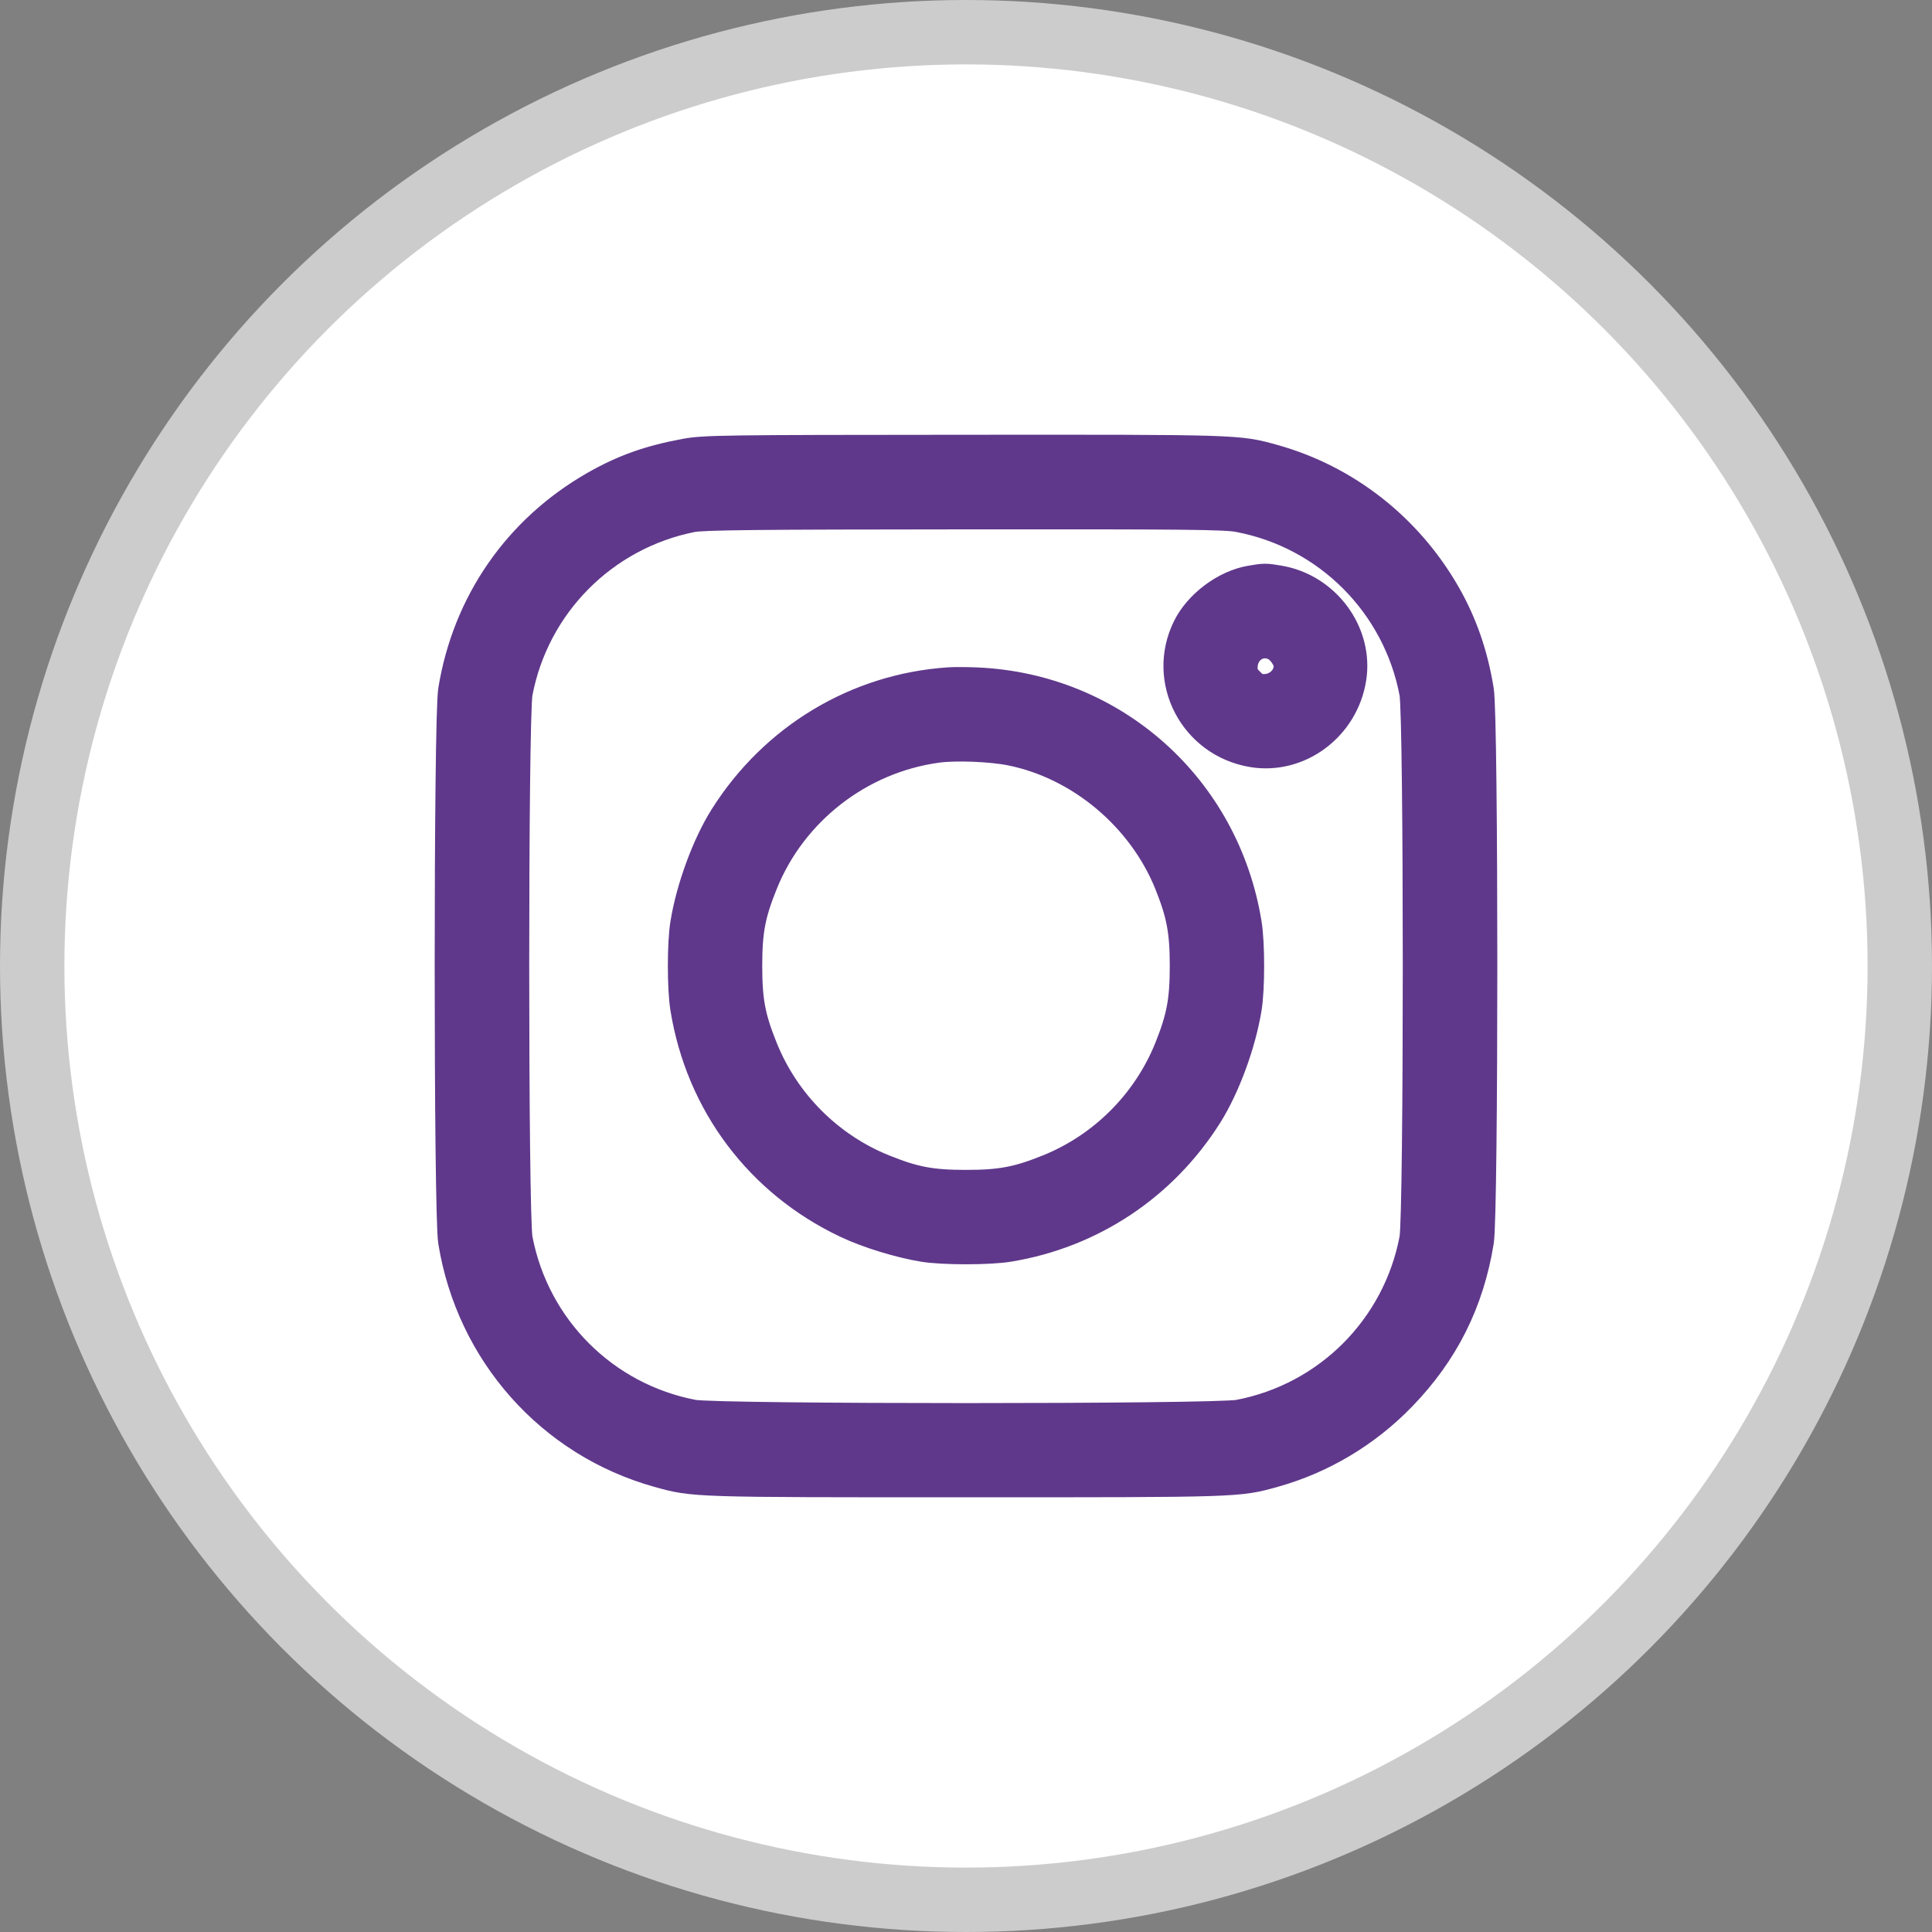
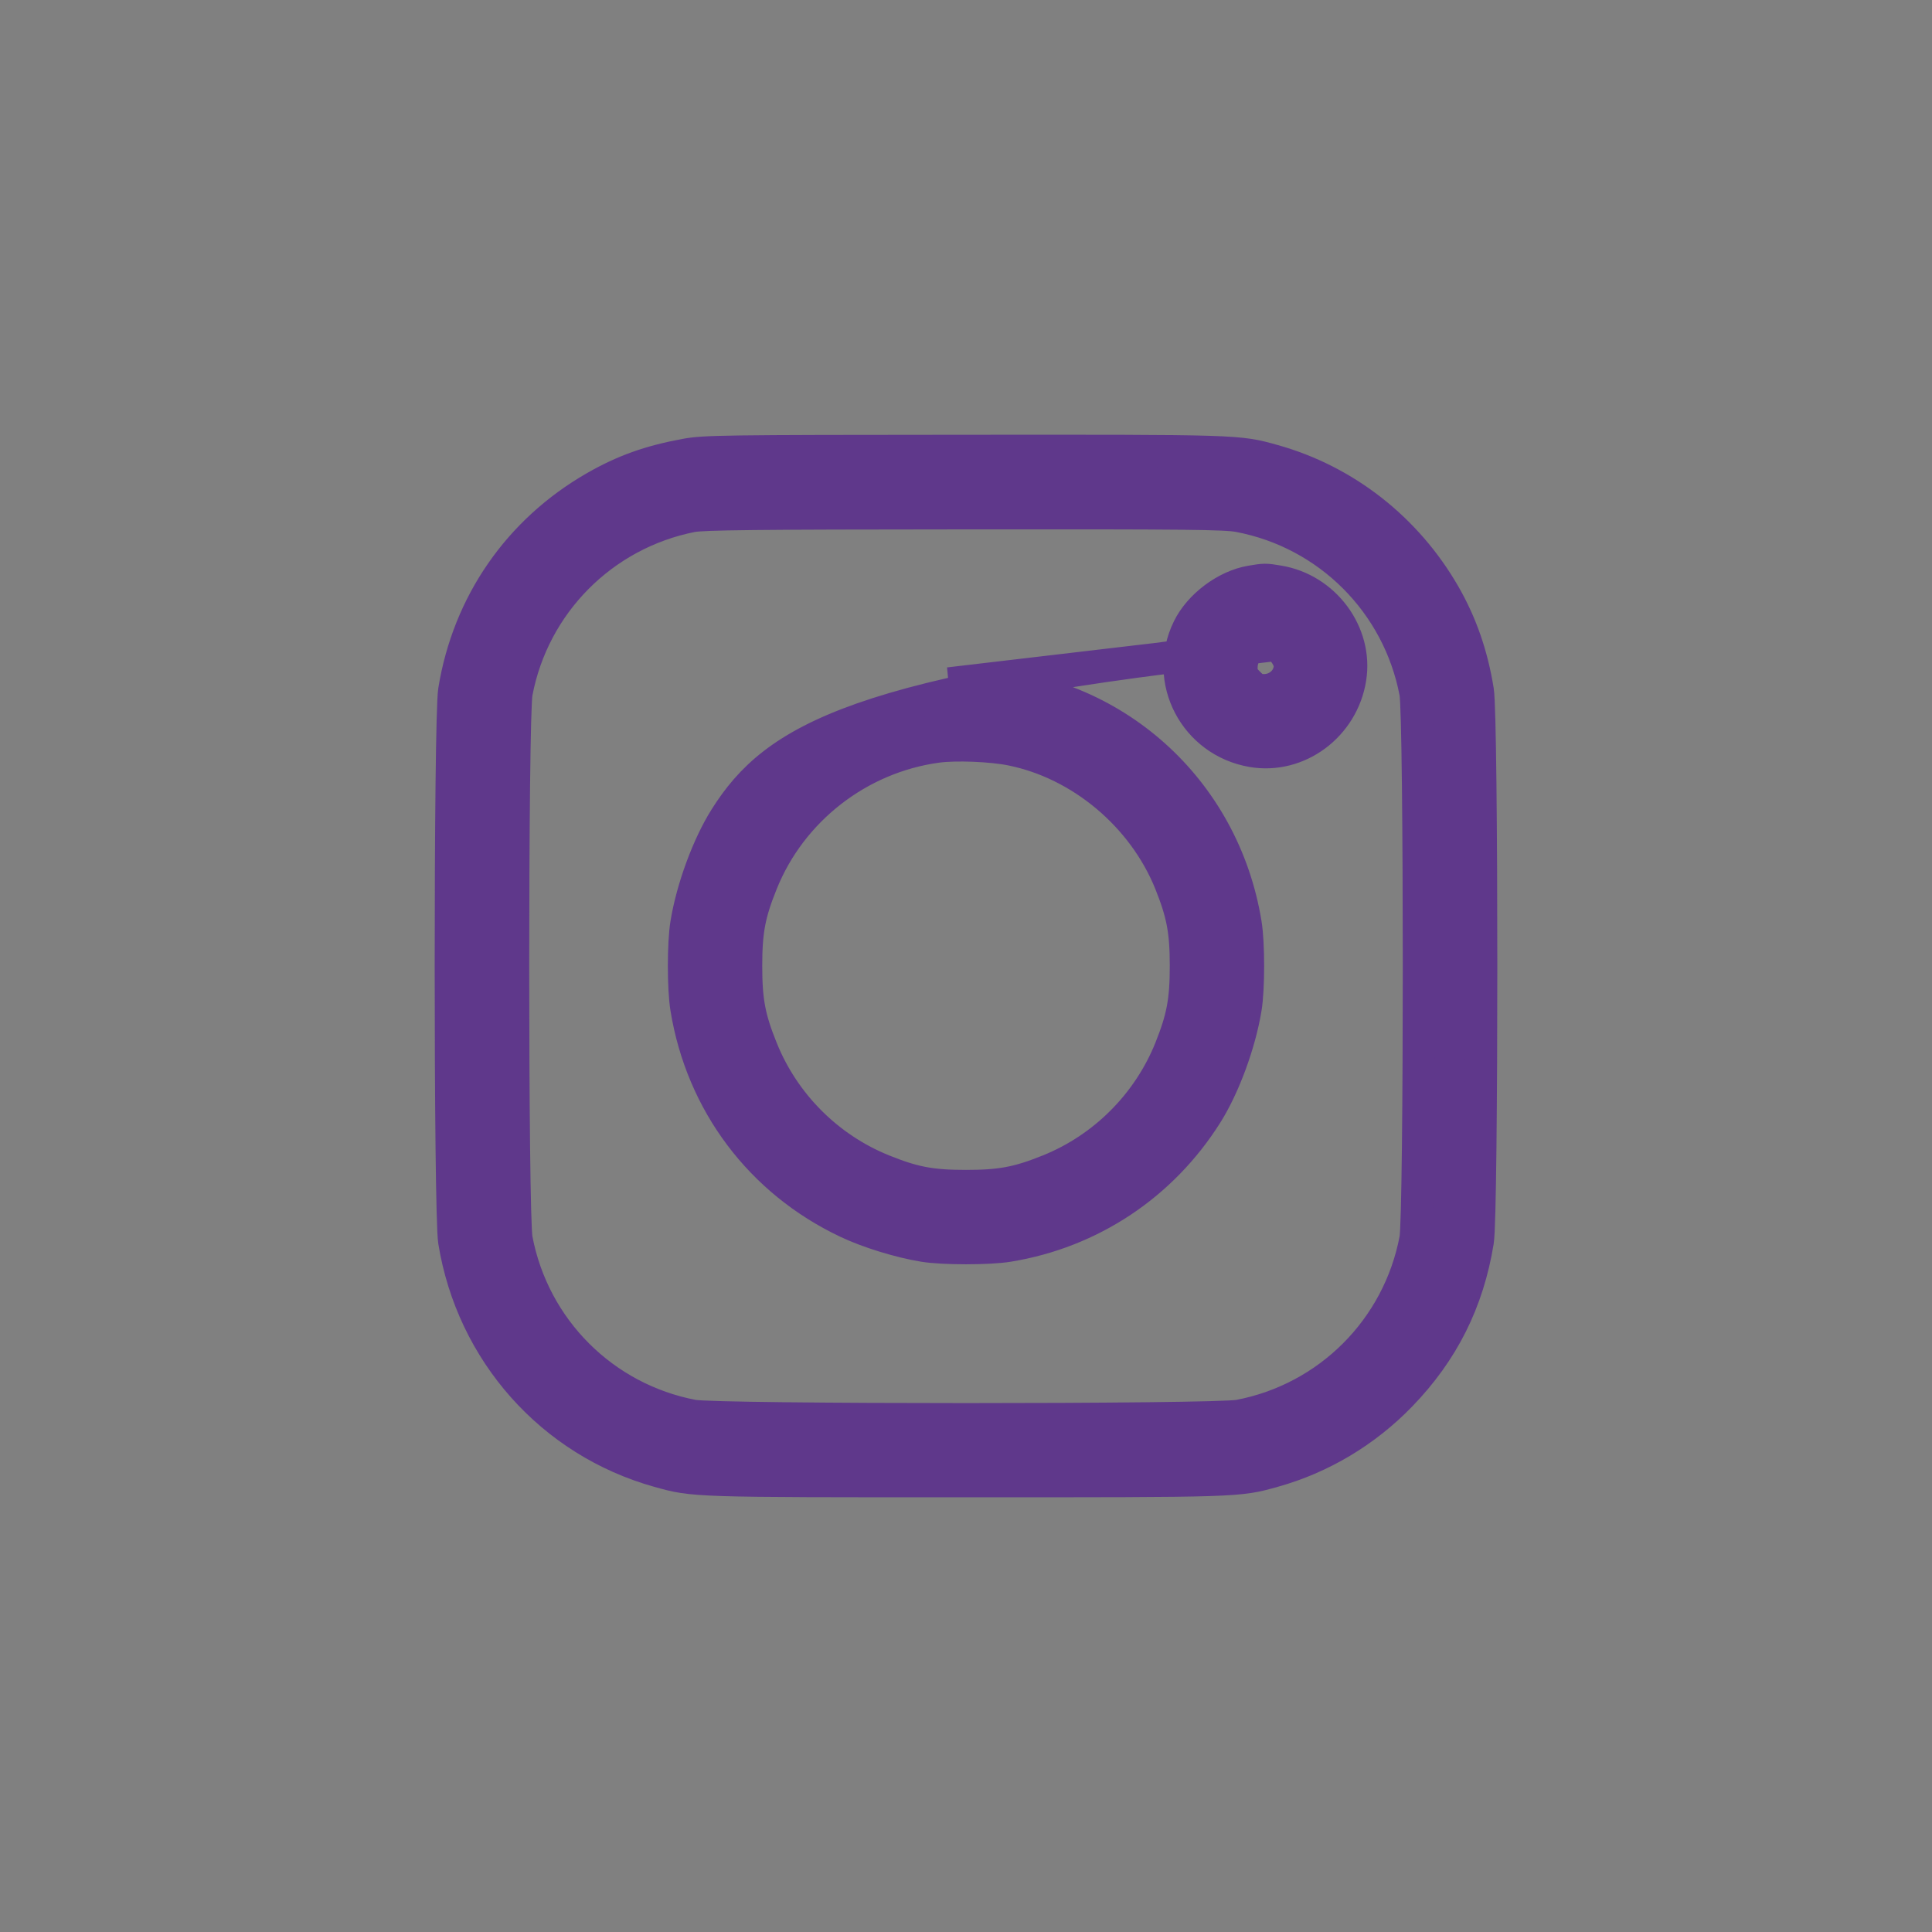
<svg xmlns="http://www.w3.org/2000/svg" width="30" height="30" viewBox="0 0 30 30" fill="none">
  <rect x="0" y="0" width="30" height="30" fill="#808080" stroke="none" />
-   <circle cx="15" cy="15" r="14.5" fill="white" stroke="#CCCCCC" />
-   <path fill-rule="evenodd" clip-rule="evenodd" d="M10.644 7.061C10.086 7.164 9.685 7.308 9.238 7.564C8.055 8.243 7.271 9.376 7.053 10.723C6.982 11.159 6.982 18.839 7.053 19.275C7.332 20.996 8.565 22.383 10.228 22.847C10.778 23.001 10.752 23 15 23C19.248 23 19.222 23.001 19.772 22.847C20.519 22.639 21.202 22.231 21.748 21.667C22.406 20.988 22.795 20.212 22.947 19.275C23.018 18.839 23.018 11.159 22.947 10.723C22.857 10.169 22.691 9.689 22.43 9.234C21.843 8.211 20.889 7.463 19.772 7.151C19.221 6.997 19.253 6.998 14.969 7.001C11.203 7.003 10.937 7.007 10.644 7.061ZM19.239 8.014C20.63 8.278 21.715 9.365 21.979 10.756C22.05 11.13 22.05 18.868 21.979 19.242C21.715 20.634 20.63 21.72 19.239 21.984C18.865 22.055 11.135 22.055 10.761 21.984C9.37 21.72 8.285 20.634 8.021 19.242C7.95 18.868 7.95 11.13 8.021 10.756C8.283 9.374 9.358 8.29 10.741 8.015C10.915 7.981 11.712 7.972 14.973 7.97C18.436 7.967 19.025 7.973 19.239 8.014ZM19.425 9.031C19.037 9.096 18.625 9.404 18.452 9.759C18.059 10.562 18.555 11.511 19.445 11.663C20.157 11.785 20.848 11.272 20.966 10.534C21.079 9.836 20.568 9.146 19.852 9.029C19.648 8.995 19.637 8.995 19.425 9.031ZM19.812 10.015C19.921 10.072 20.027 10.231 20.028 10.337C20.028 10.547 19.848 10.717 19.626 10.717C19.522 10.717 19.479 10.697 19.389 10.607C19.299 10.517 19.278 10.473 19.278 10.369C19.278 10.069 19.558 9.884 19.812 10.015ZM14.735 10.612C13.313 10.707 12.032 11.477 11.261 12.702C10.992 13.129 10.747 13.796 10.658 14.343C10.608 14.644 10.608 15.354 10.658 15.655C10.897 17.126 11.812 18.344 13.158 18.98C13.48 19.133 13.973 19.285 14.344 19.345C14.645 19.394 15.355 19.394 15.656 19.345C16.937 19.136 18.045 18.4 18.739 17.296C19.008 16.868 19.253 16.202 19.342 15.655C19.392 15.354 19.392 14.644 19.342 14.343C19.001 12.245 17.281 10.708 15.172 10.614C15.017 10.607 14.82 10.606 14.735 10.612ZM15.705 11.64C16.787 11.859 17.752 12.67 18.172 13.711C18.363 14.188 18.414 14.456 18.414 14.999C18.414 15.542 18.363 15.81 18.172 16.287C17.827 17.142 17.141 17.829 16.287 18.173C15.811 18.365 15.543 18.416 15 18.416C14.457 18.416 14.189 18.365 13.713 18.173C12.859 17.829 12.173 17.142 11.829 16.287C11.636 15.81 11.586 15.542 11.586 14.999C11.586 14.456 11.636 14.188 11.829 13.711C12.284 12.579 13.335 11.761 14.547 11.595C14.835 11.555 15.395 11.577 15.705 11.64Z" fill="#5F388B" stroke="#5F388B" stroke-width="0.5" />
+   <path fill-rule="evenodd" clip-rule="evenodd" d="M10.644 7.061C10.086 7.164 9.685 7.308 9.238 7.564C8.055 8.243 7.271 9.376 7.053 10.723C6.982 11.159 6.982 18.839 7.053 19.275C7.332 20.996 8.565 22.383 10.228 22.847C10.778 23.001 10.752 23 15 23C19.248 23 19.222 23.001 19.772 22.847C20.519 22.639 21.202 22.231 21.748 21.667C22.406 20.988 22.795 20.212 22.947 19.275C23.018 18.839 23.018 11.159 22.947 10.723C22.857 10.169 22.691 9.689 22.43 9.234C21.843 8.211 20.889 7.463 19.772 7.151C19.221 6.997 19.253 6.998 14.969 7.001C11.203 7.003 10.937 7.007 10.644 7.061ZM19.239 8.014C20.63 8.278 21.715 9.365 21.979 10.756C22.05 11.13 22.05 18.868 21.979 19.242C21.715 20.634 20.63 21.72 19.239 21.984C18.865 22.055 11.135 22.055 10.761 21.984C9.37 21.72 8.285 20.634 8.021 19.242C7.95 18.868 7.95 11.13 8.021 10.756C8.283 9.374 9.358 8.29 10.741 8.015C10.915 7.981 11.712 7.972 14.973 7.97C18.436 7.967 19.025 7.973 19.239 8.014ZM19.425 9.031C19.037 9.096 18.625 9.404 18.452 9.759C18.059 10.562 18.555 11.511 19.445 11.663C20.157 11.785 20.848 11.272 20.966 10.534C21.079 9.836 20.568 9.146 19.852 9.029C19.648 8.995 19.637 8.995 19.425 9.031ZM19.812 10.015C19.921 10.072 20.027 10.231 20.028 10.337C20.028 10.547 19.848 10.717 19.626 10.717C19.522 10.717 19.479 10.697 19.389 10.607C19.299 10.517 19.278 10.473 19.278 10.369C19.278 10.069 19.558 9.884 19.812 10.015ZC13.313 10.707 12.032 11.477 11.261 12.702C10.992 13.129 10.747 13.796 10.658 14.343C10.608 14.644 10.608 15.354 10.658 15.655C10.897 17.126 11.812 18.344 13.158 18.98C13.48 19.133 13.973 19.285 14.344 19.345C14.645 19.394 15.355 19.394 15.656 19.345C16.937 19.136 18.045 18.4 18.739 17.296C19.008 16.868 19.253 16.202 19.342 15.655C19.392 15.354 19.392 14.644 19.342 14.343C19.001 12.245 17.281 10.708 15.172 10.614C15.017 10.607 14.82 10.606 14.735 10.612ZM15.705 11.64C16.787 11.859 17.752 12.67 18.172 13.711C18.363 14.188 18.414 14.456 18.414 14.999C18.414 15.542 18.363 15.81 18.172 16.287C17.827 17.142 17.141 17.829 16.287 18.173C15.811 18.365 15.543 18.416 15 18.416C14.457 18.416 14.189 18.365 13.713 18.173C12.859 17.829 12.173 17.142 11.829 16.287C11.636 15.81 11.586 15.542 11.586 14.999C11.586 14.456 11.636 14.188 11.829 13.711C12.284 12.579 13.335 11.761 14.547 11.595C14.835 11.555 15.395 11.577 15.705 11.64Z" fill="#5F388B" stroke="#5F388B" stroke-width="0.5" />
</svg>